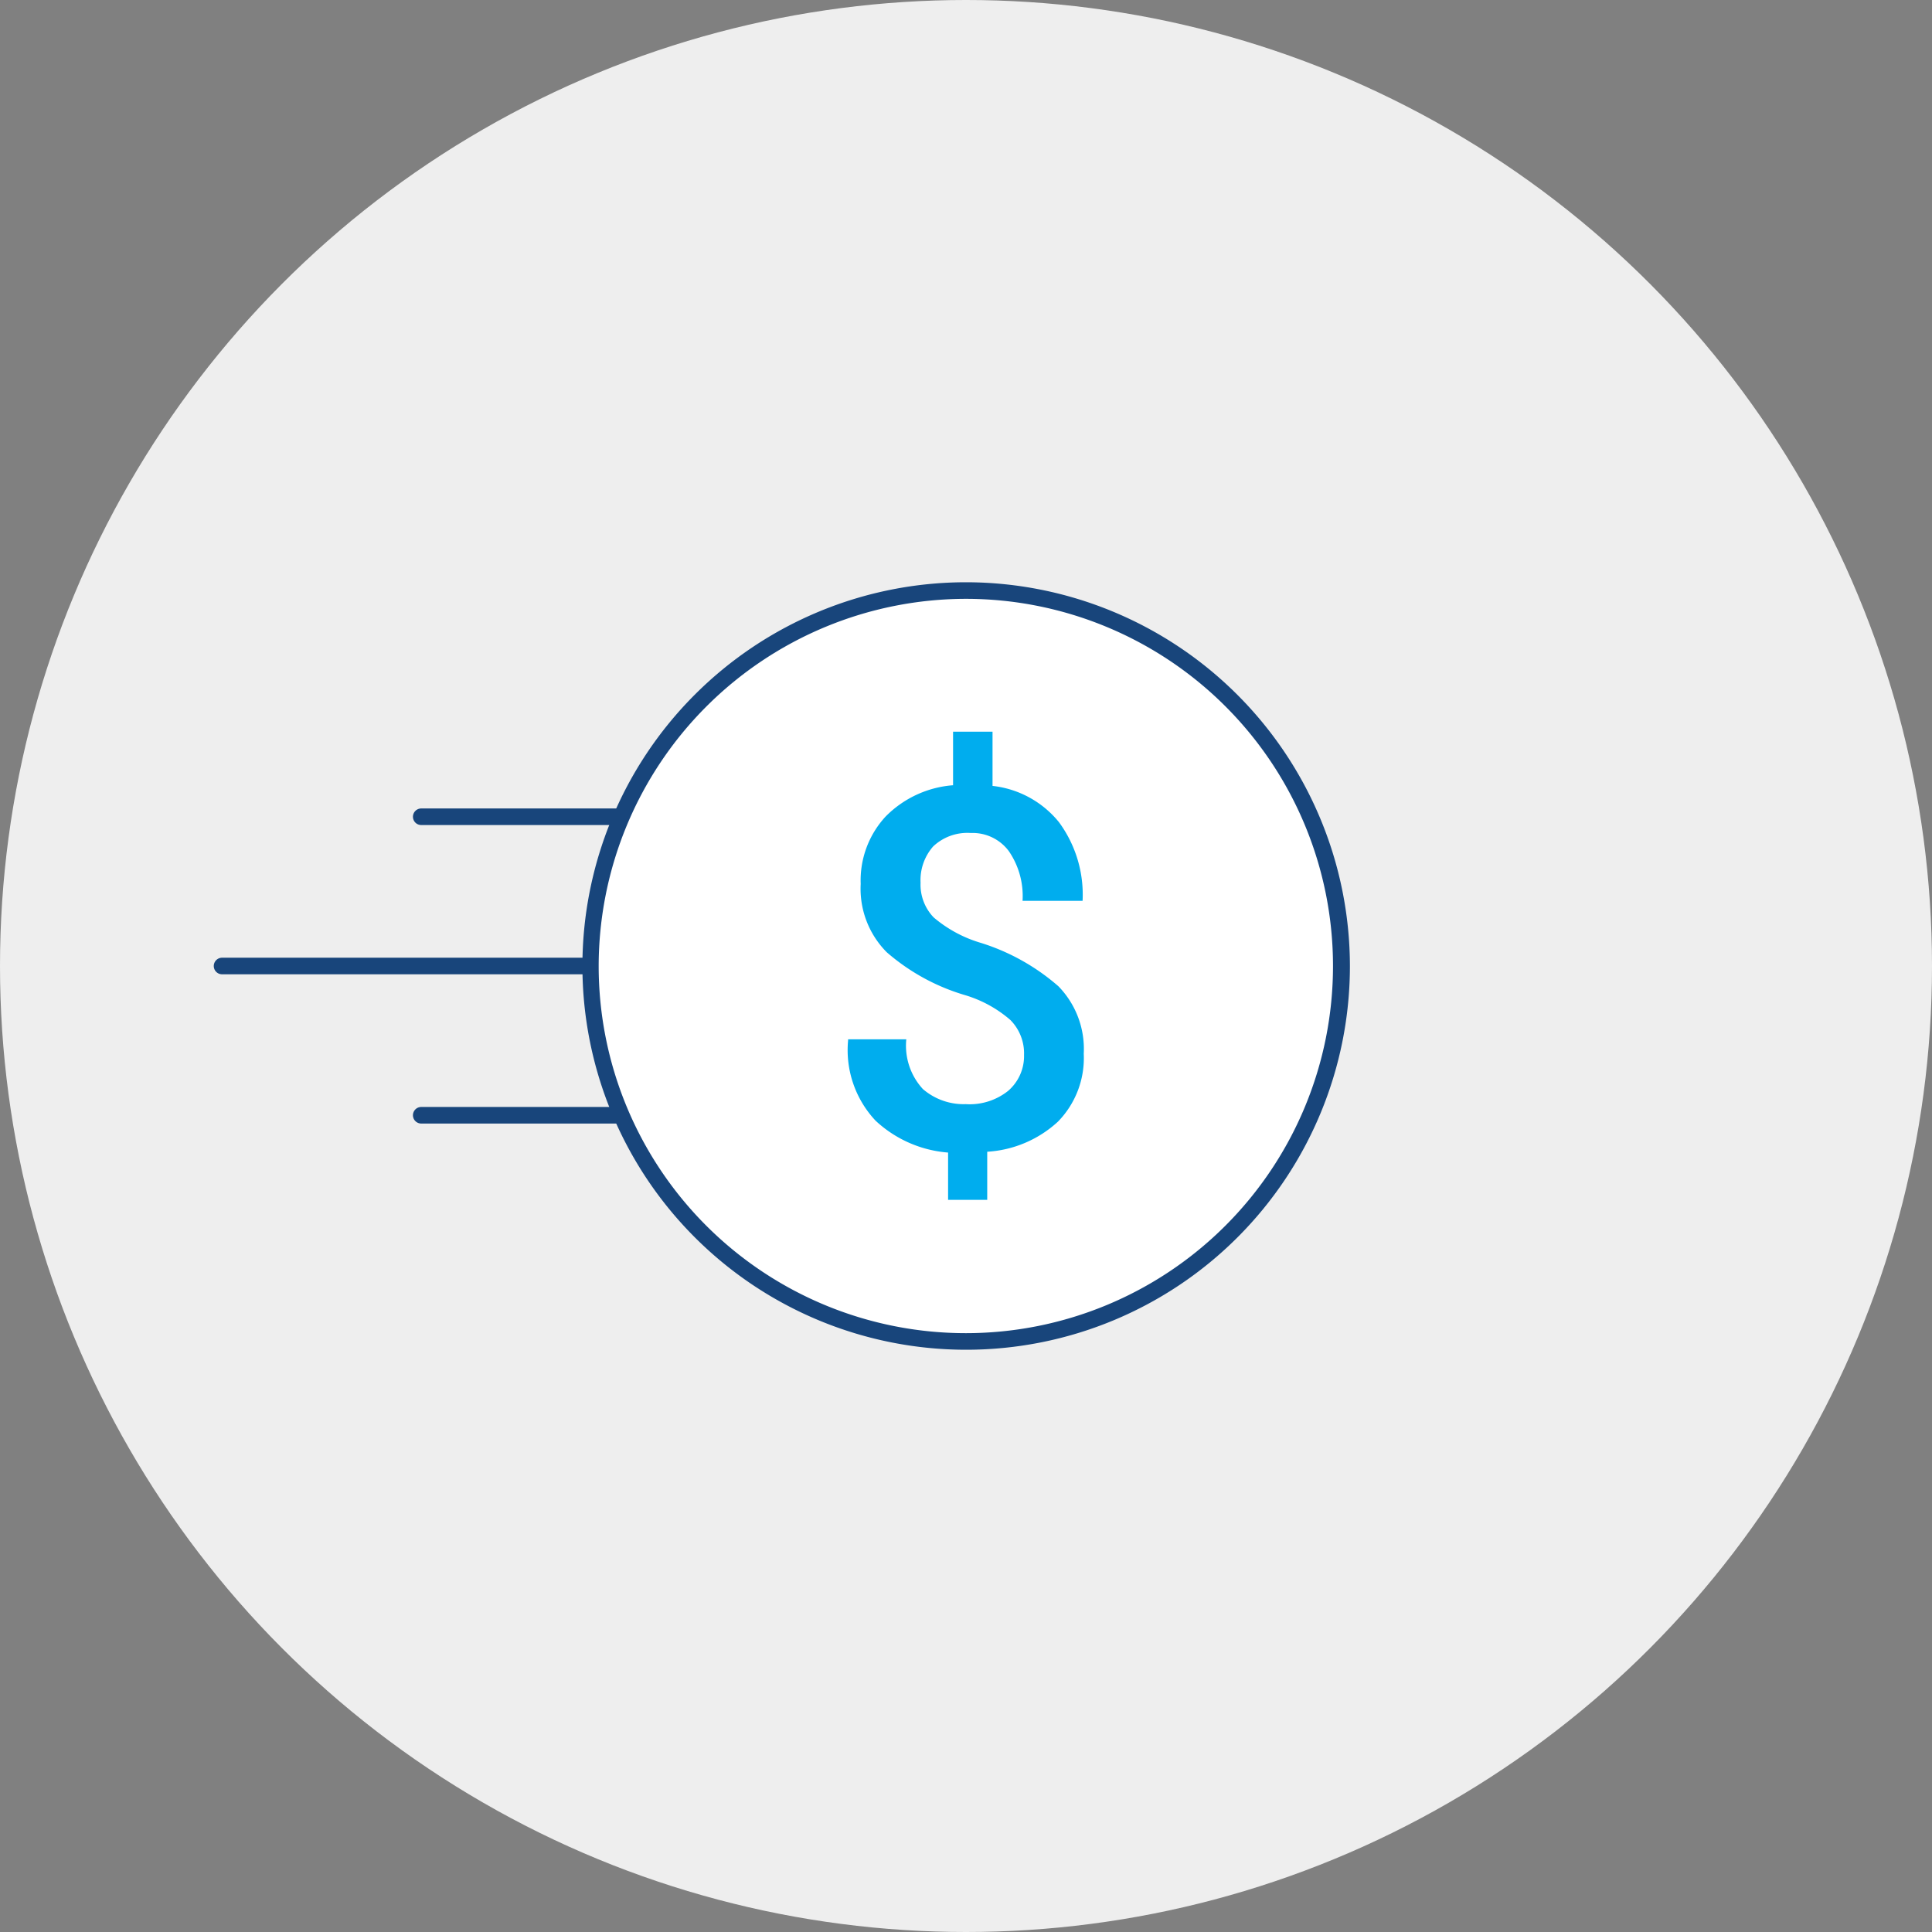
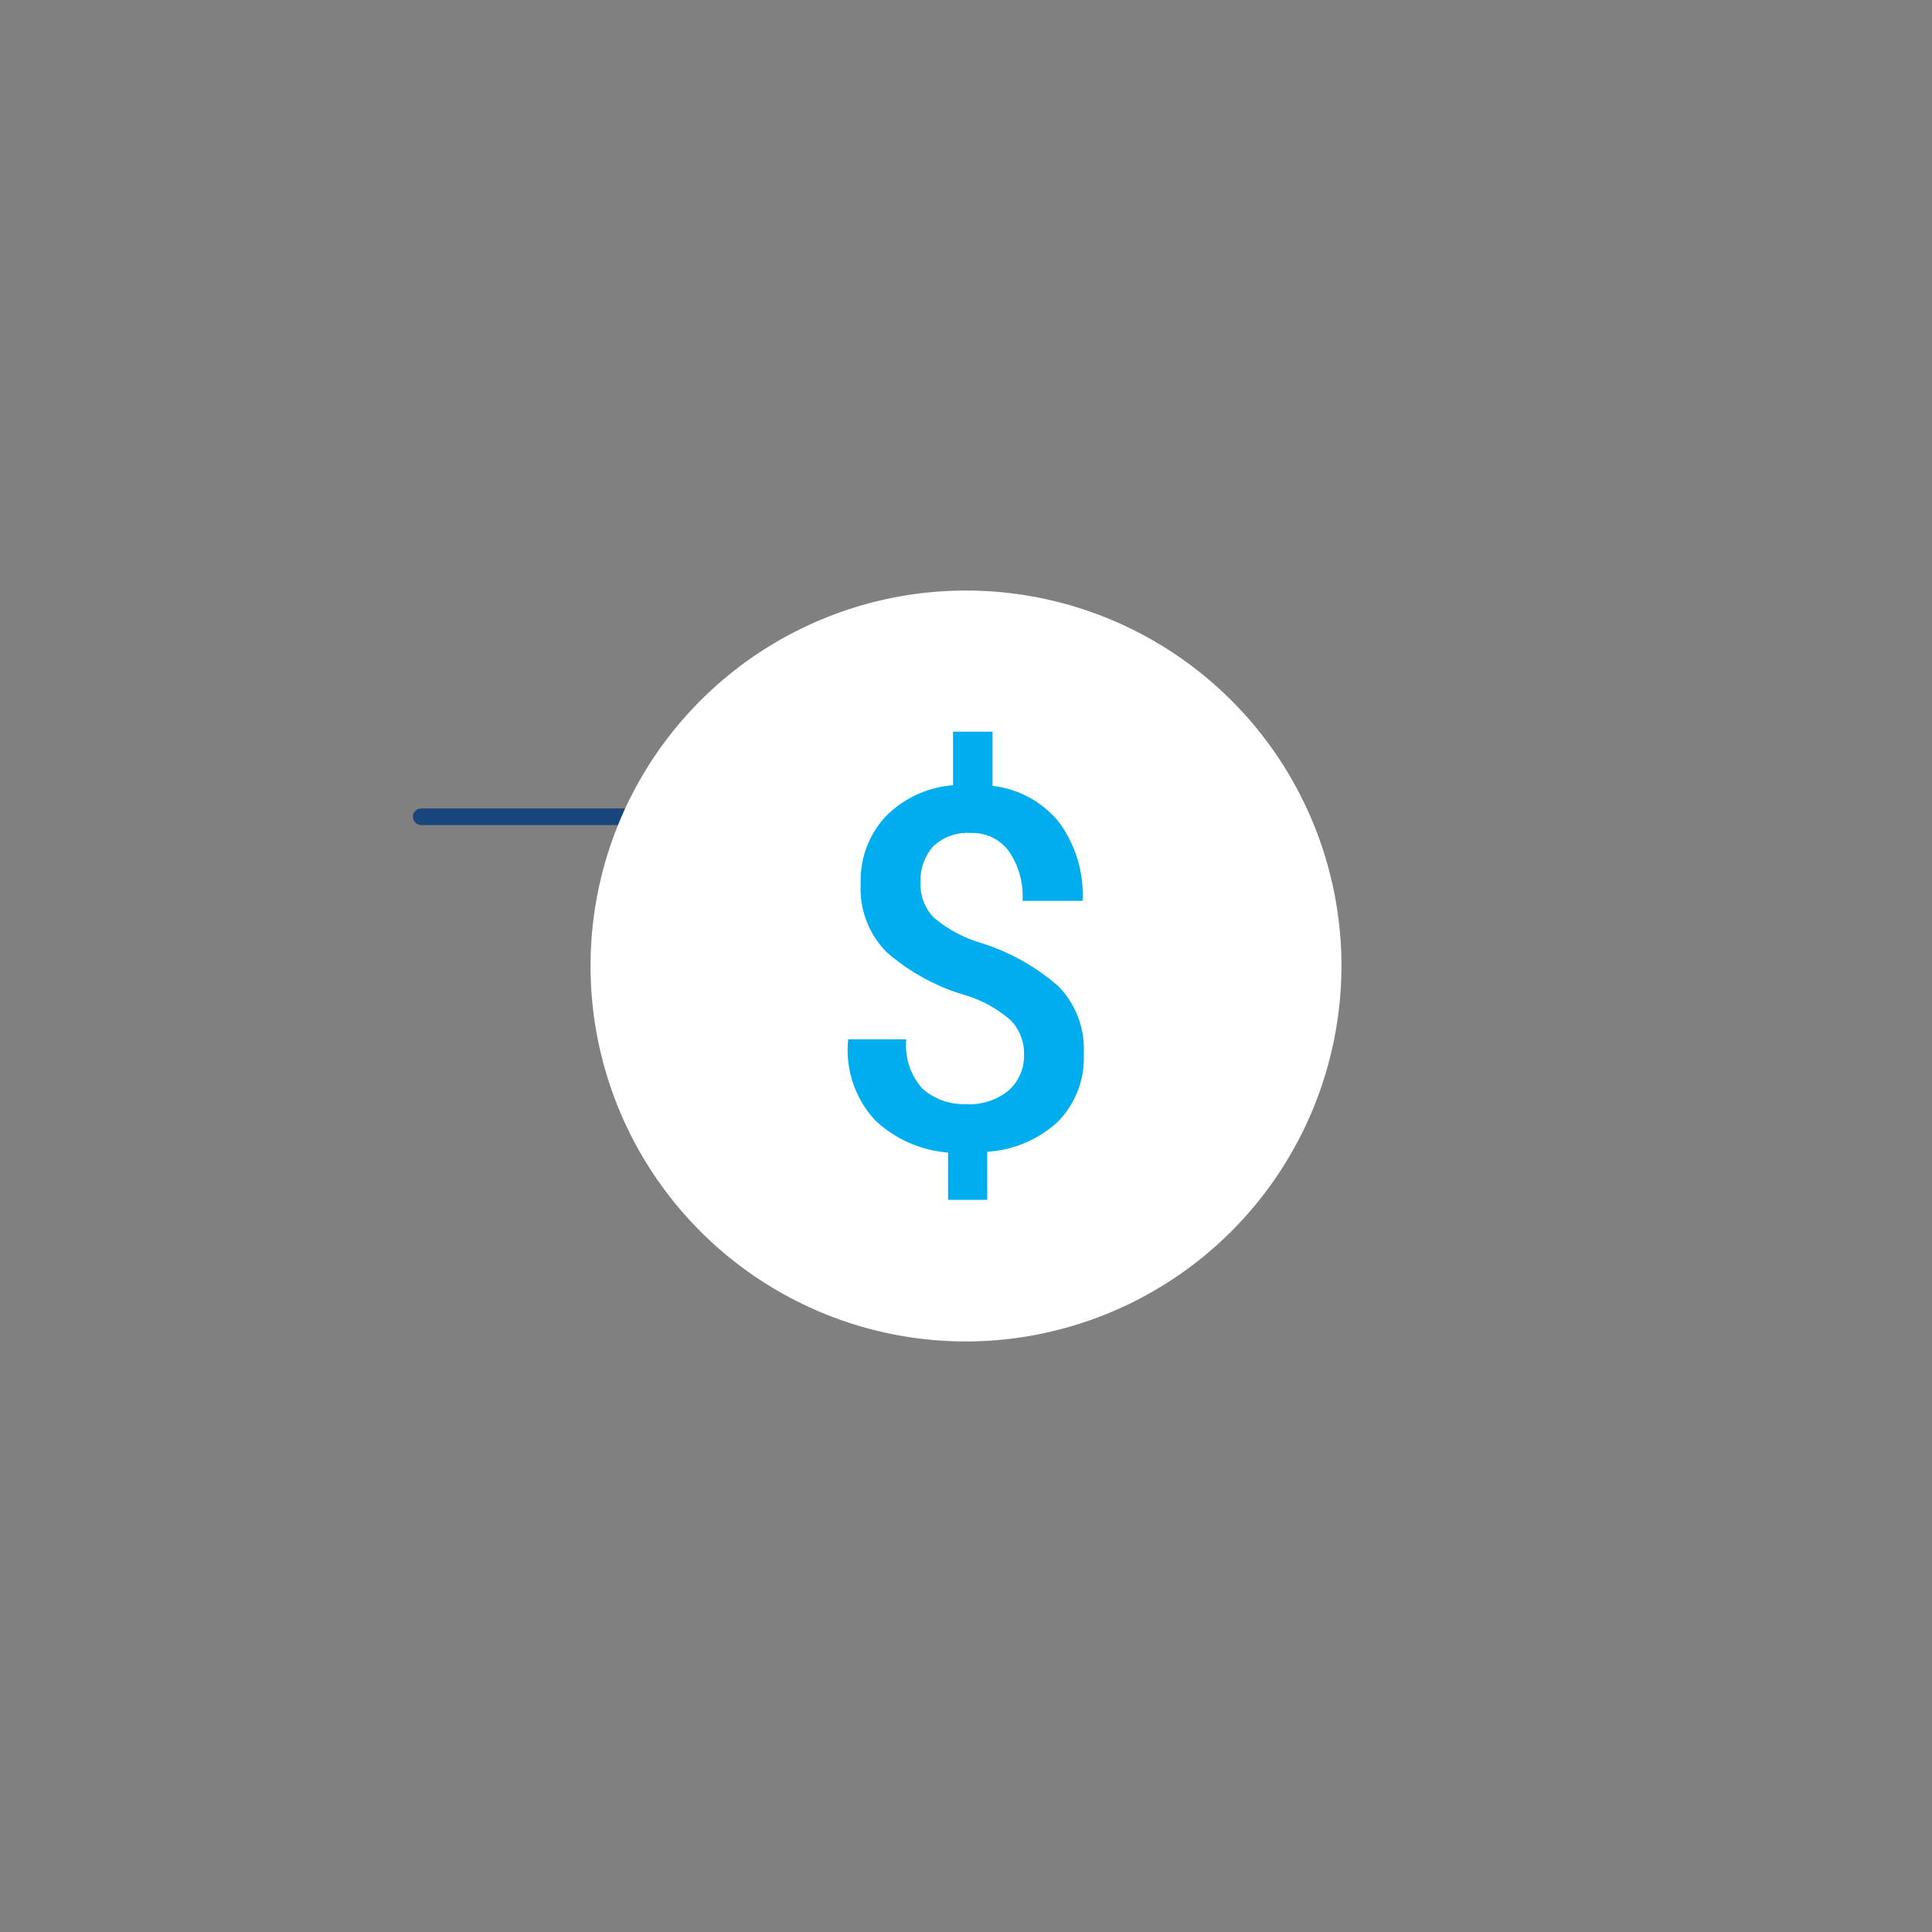
<svg xmlns="http://www.w3.org/2000/svg" id="Layer_1" data-name="Layer 1" viewBox="0 0 116.5 116.5">
  <rect x="0" y="0" width="116.5" height="116.5" fill="#808080" stroke="none" />
  <defs>
    <style>.cls-1{fill:#eee;}.cls-2{fill:none;stroke:#18457b;stroke-linecap:round;stroke-linejoin:round;}.cls-3{fill:#fff;}.cls-4{fill:#18457b;}.cls-5{fill:#00adee;}</style>
  </defs>
  <title>ic_ETF</title>
-   <circle class="cls-1" cx="58.25" cy="58.25" r="58.25" />
  <line class="cls-2" x1="41.73" y1="49.25" x2="25.4" y2="49.25" />
-   <line class="cls-2" x1="41.73" y1="67.25" x2="25.4" y2="67.25" />
-   <line class="cls-2" x1="41.73" y1="58.25" x2="13.39" y2="58.25" />
  <g id="_Group_" data-name="&lt;Group&gt;">
    <g id="_Group_2" data-name="&lt;Group&gt;">
      <path class="cls-3" d="M58.25,80.89A22.64,22.64,0,1,1,80.89,58.25,22.67,22.67,0,0,1,58.25,80.89Z" />
-       <path class="cls-4" d="M58.25,36.11A22.14,22.14,0,1,1,36.1,58.25,22.17,22.17,0,0,1,58.25,36.11m0-1A23.14,23.14,0,1,0,81.4,58.25,23.17,23.17,0,0,0,58.25,35.11Z" />
    </g>
  </g>
  <path class="cls-5" d="M61.75,63.61a2.86,2.86,0,0,0-.82-2.1A7.39,7.39,0,0,0,58.17,60a12.63,12.63,0,0,1-4.7-2.58A5.43,5.43,0,0,1,51.9,53.3a5.67,5.67,0,0,1,1.5-4.06,6.39,6.39,0,0,1,4.07-1.89V44.12h2.38v3.27a6,6,0,0,1,4,2.18,7.37,7.37,0,0,1,1.43,4.75H61.66a4.78,4.78,0,0,0-.83-3,2.72,2.72,0,0,0-2.29-1.09,3,3,0,0,0-2.27.81,3.08,3.08,0,0,0-.76,2.19,2.85,2.85,0,0,0,.79,2.09,7.79,7.79,0,0,0,2.86,1.54,13,13,0,0,1,4.66,2.61,5.41,5.41,0,0,1,1.53,4.07,5.48,5.48,0,0,1-1.56,4.1,6.9,6.9,0,0,1-4.26,1.81v2.9H57.17V69.5a7.23,7.23,0,0,1-4.37-1.92,6.22,6.22,0,0,1-1.66-4.84l0-.07h3.51a3.86,3.86,0,0,0,1,3,3.76,3.76,0,0,0,2.58.91,3.72,3.72,0,0,0,2.56-.8A2.77,2.77,0,0,0,61.75,63.61Z" />
</svg>